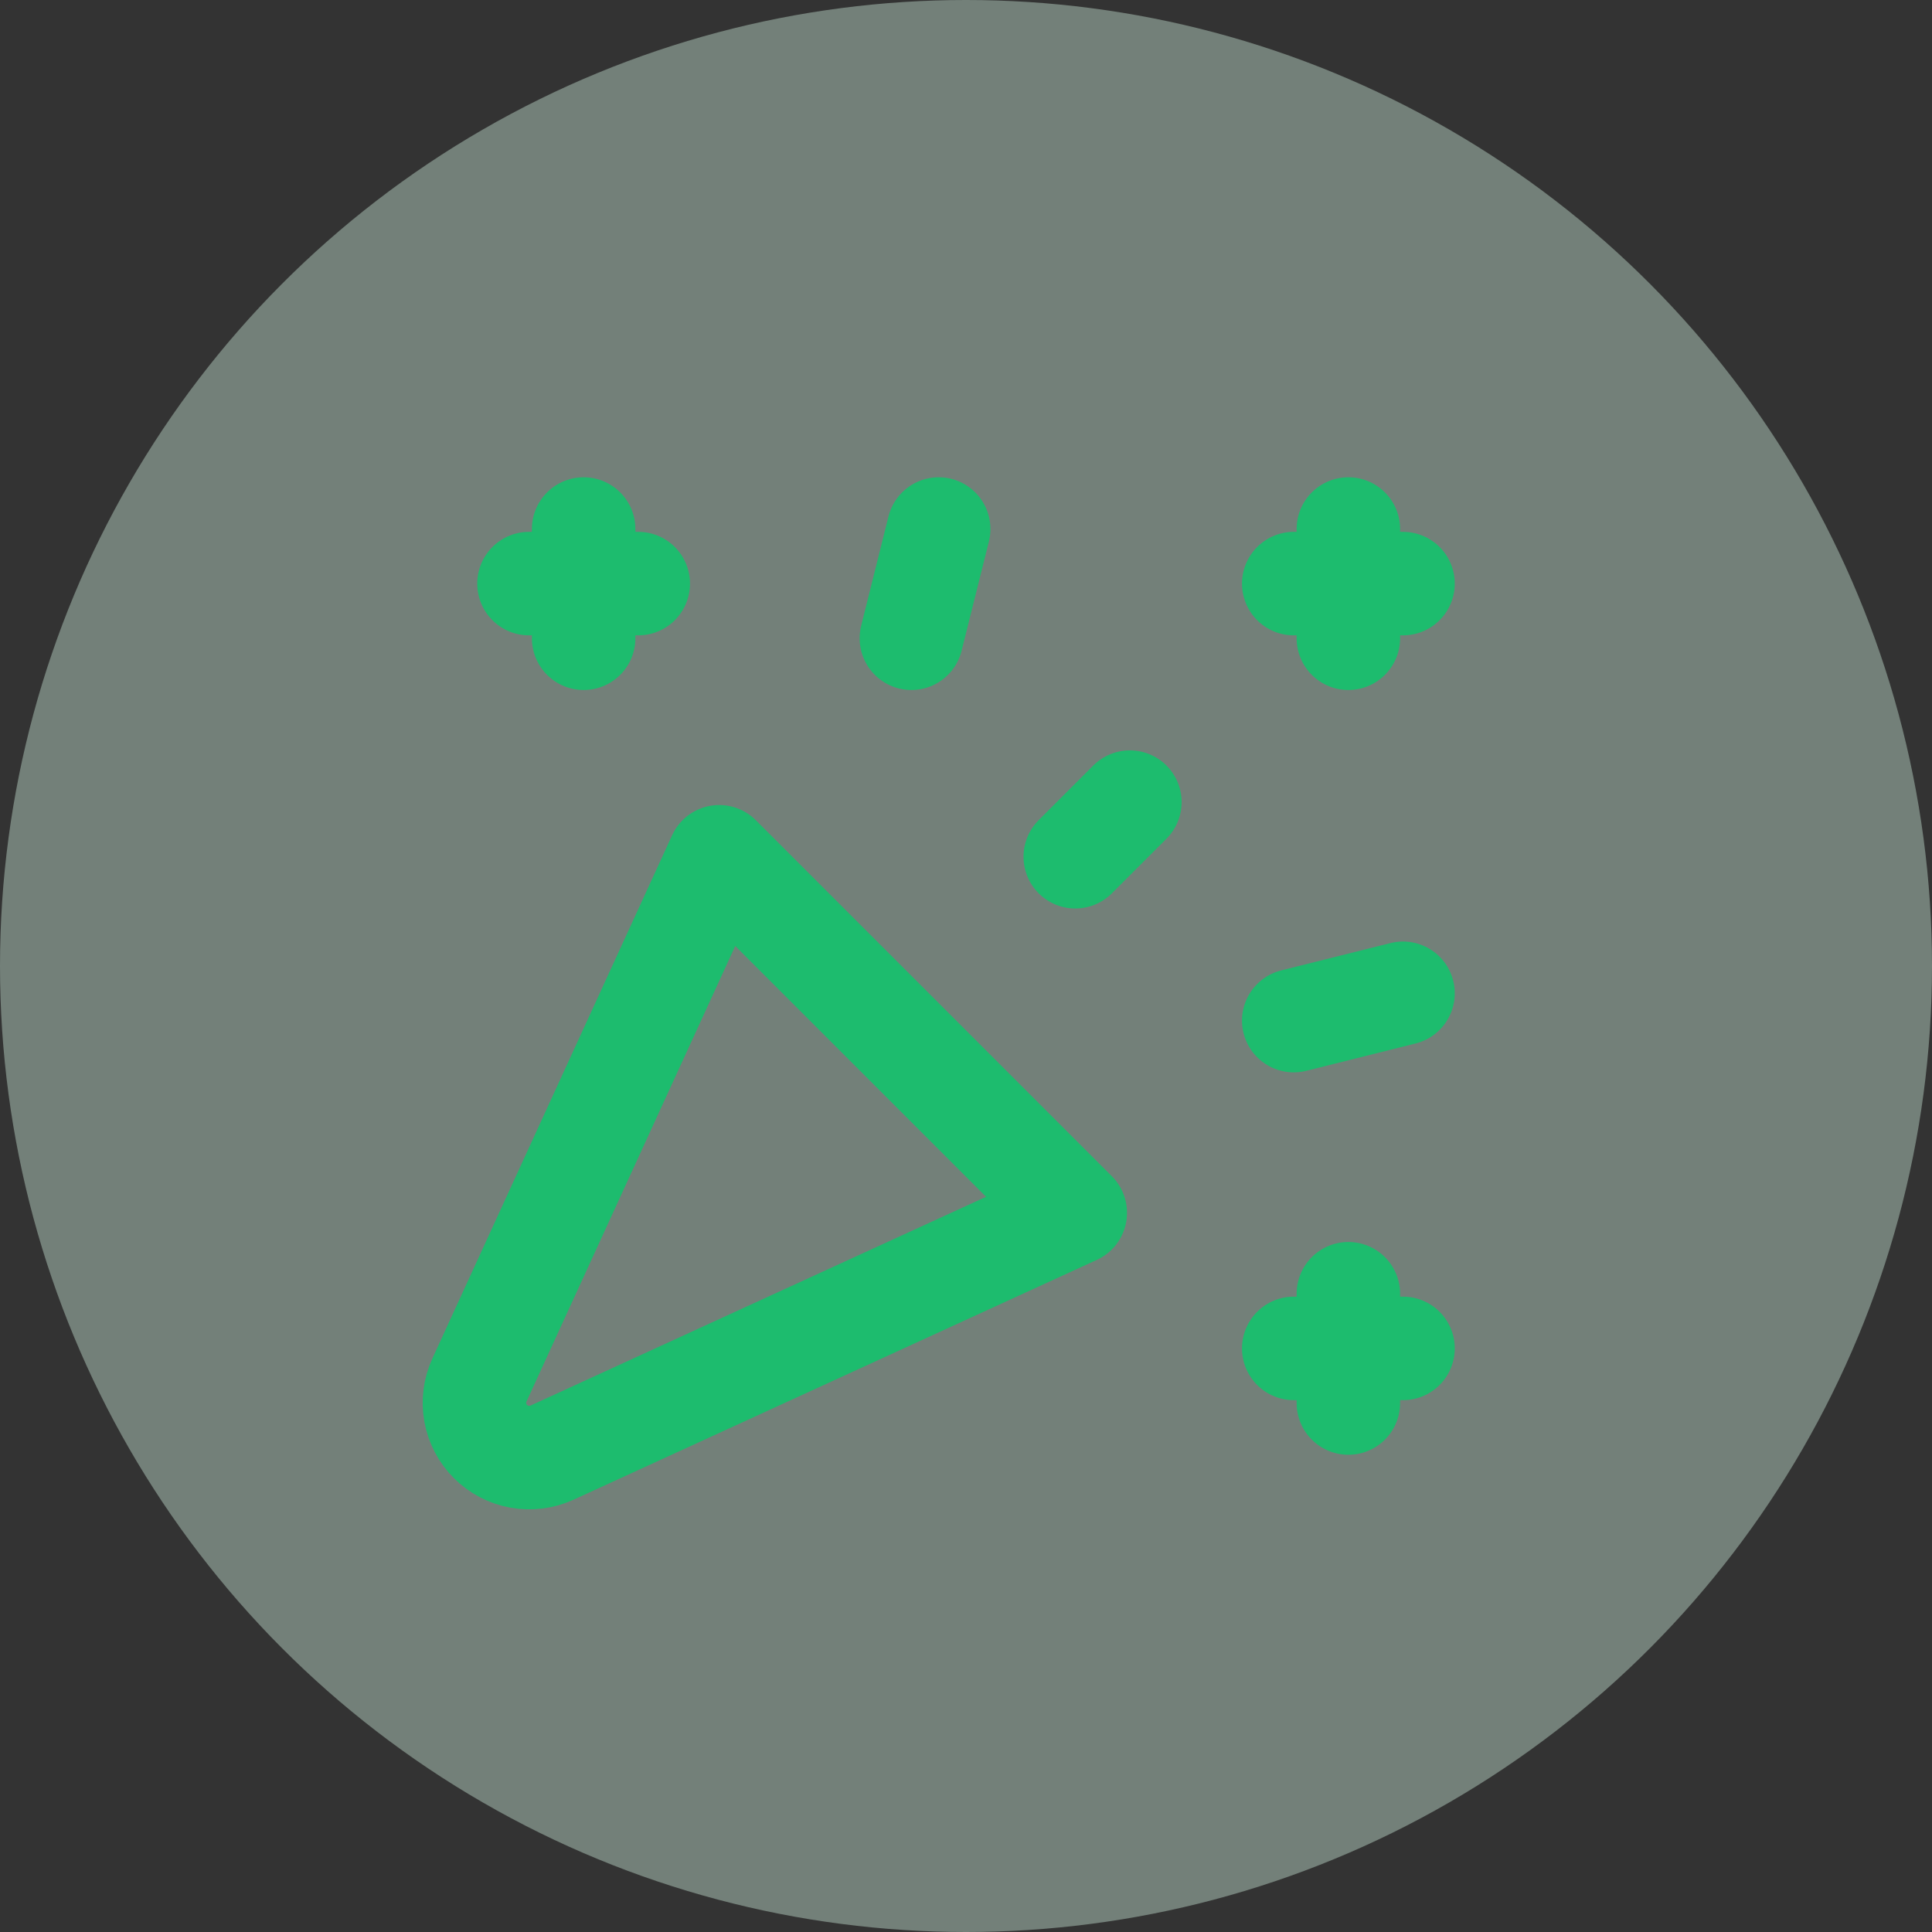
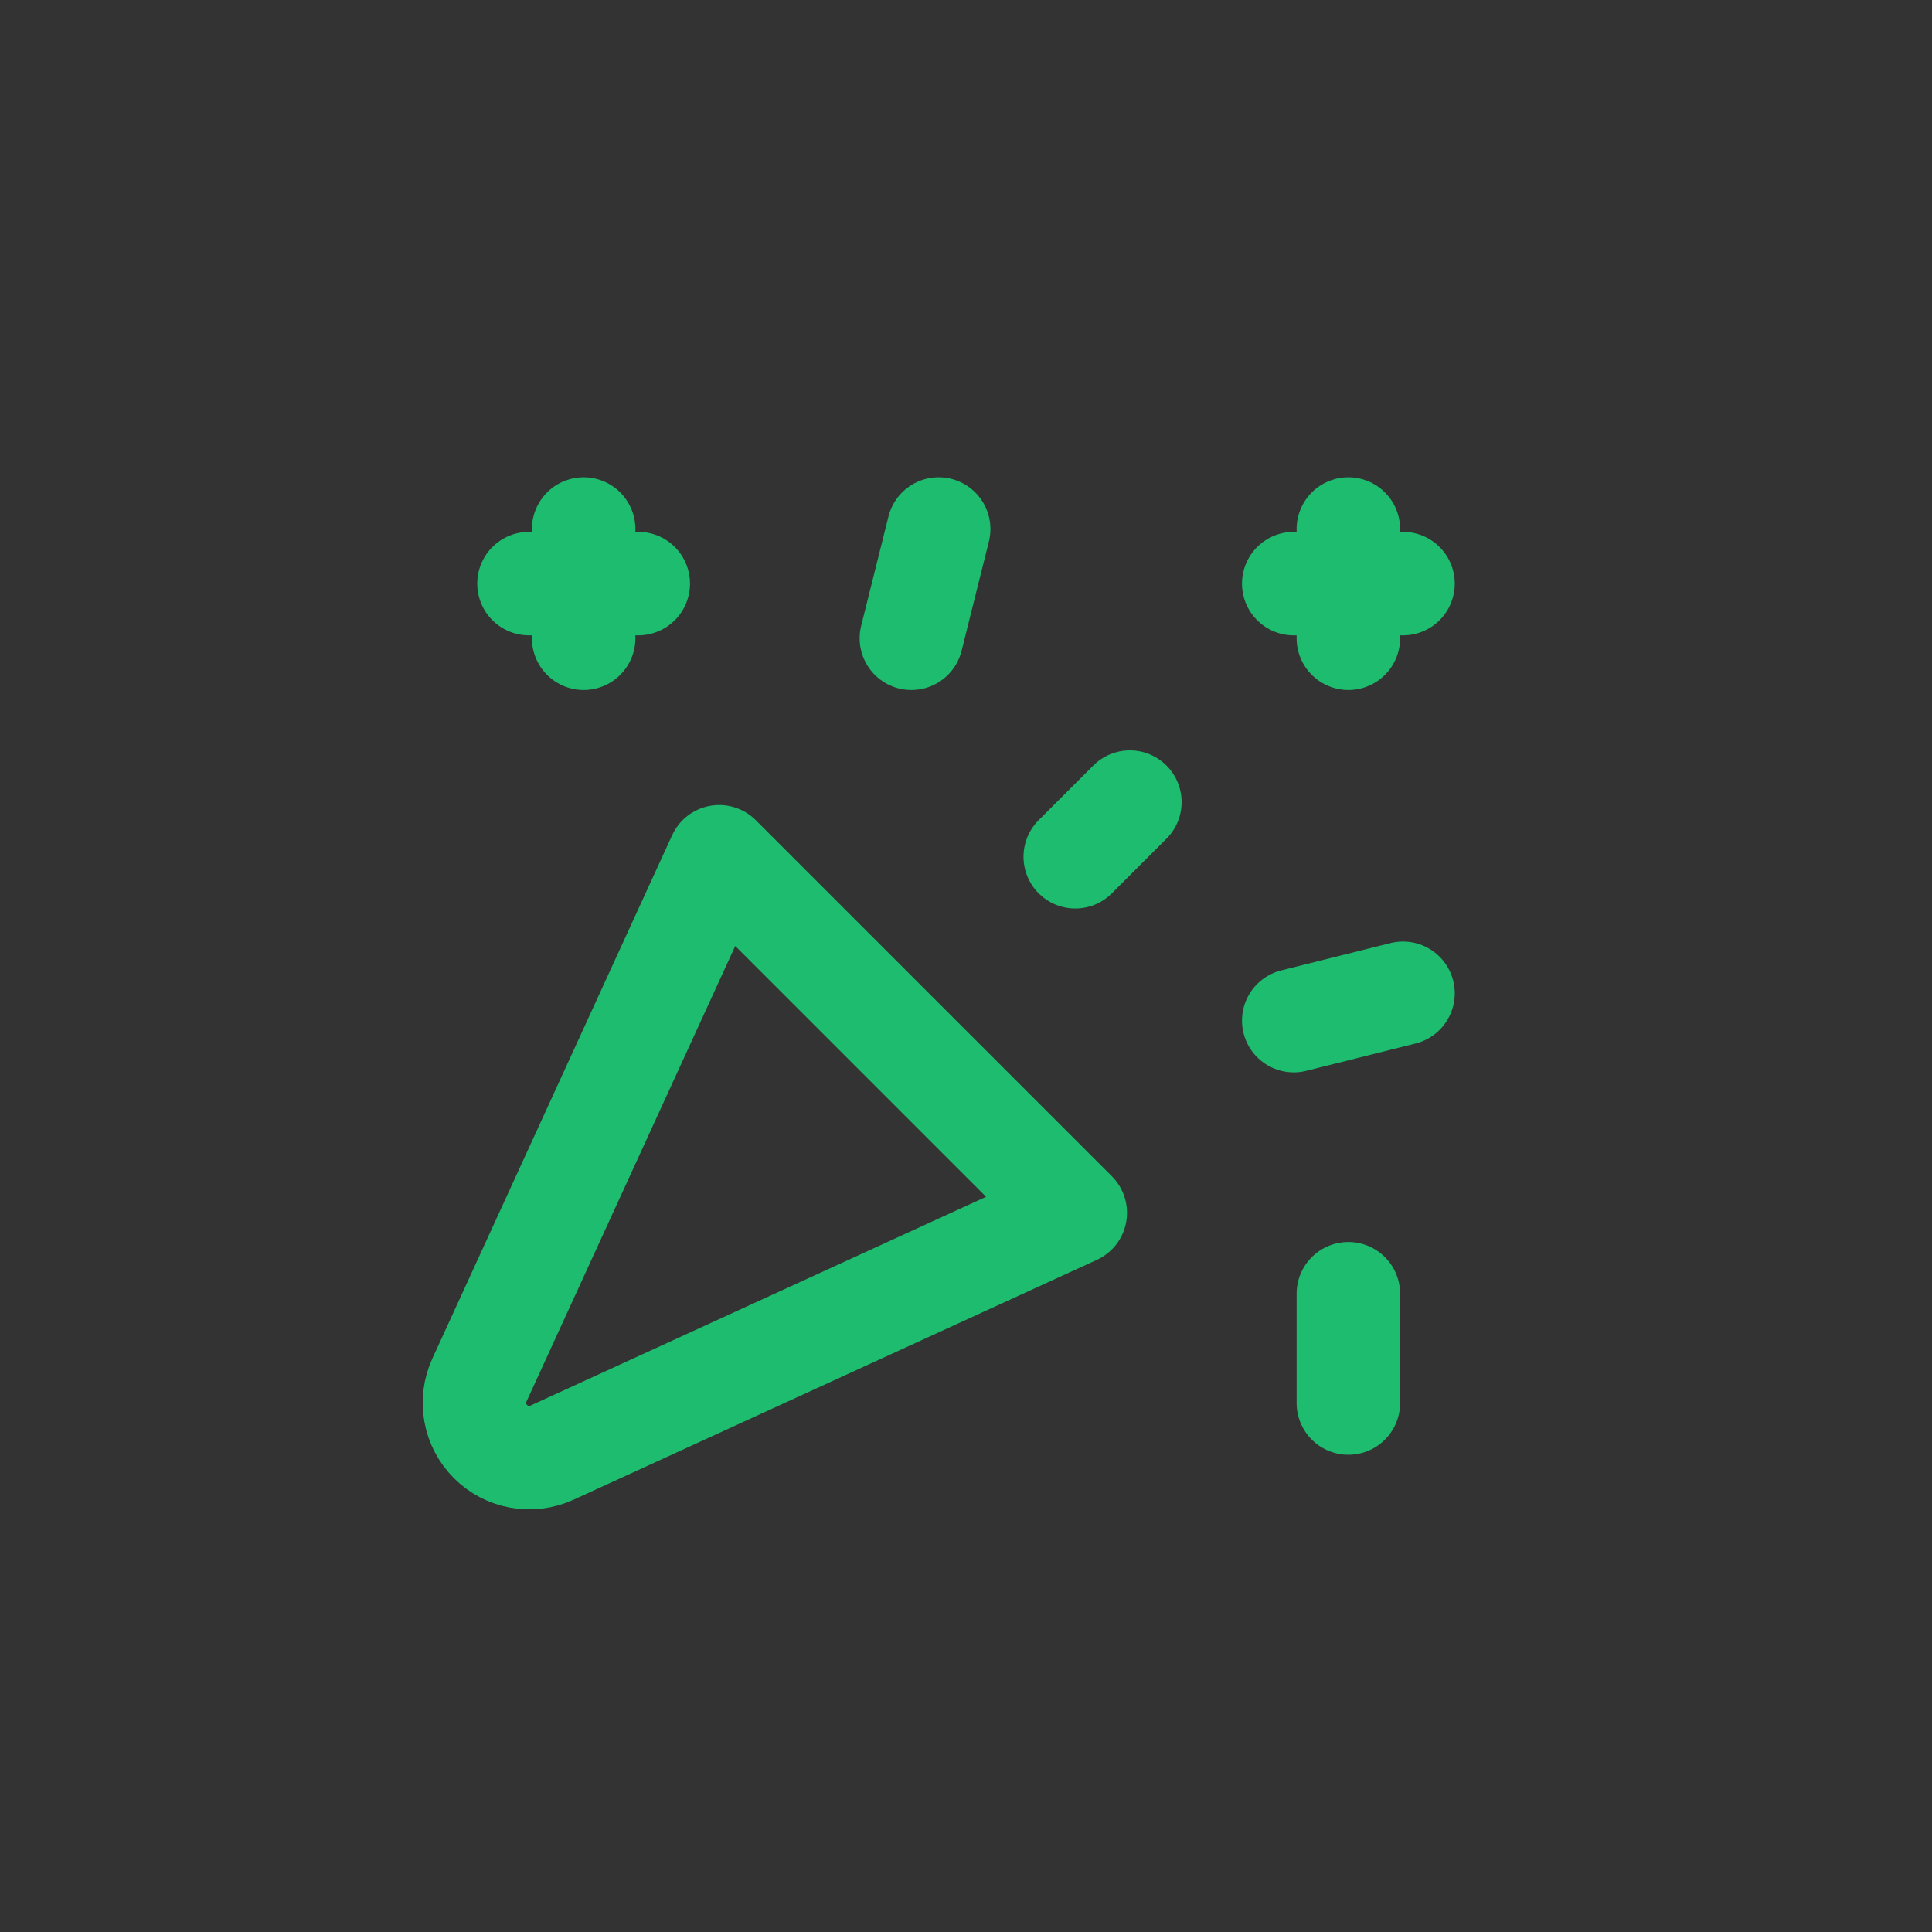
<svg xmlns="http://www.w3.org/2000/svg" width="56" height="56" viewBox="0 0 56 56" fill="none">
  <rect x="0" y="0" width="56" height="56" fill="#333333" stroke="none" />
-   <circle cx="28" cy="28" r="28" fill="#D2F2E2" fill-opacity="0.4" />
  <path d="M15.333 16.916H18.5" stroke="#1DBC6E" stroke-width="3" stroke-linecap="round" stroke-linejoin="round" />
  <path d="M16.917 15.334V18.5" stroke="#1DBC6E" stroke-width="3" stroke-linecap="round" stroke-linejoin="round" />
  <path d="M27.208 15.334L26.417 18.5" stroke="#1DBC6E" stroke-width="3" stroke-linecap="round" stroke-linejoin="round" />
  <path d="M37.5 16.916H40.667" stroke="#1DBC6E" stroke-width="3" stroke-linecap="round" stroke-linejoin="round" />
  <path d="M39.083 15.334V18.5" stroke="#1DBC6E" stroke-width="3" stroke-linecap="round" stroke-linejoin="round" />
  <path d="M32.75 23.25L31.167 24.833" stroke="#1DBC6E" stroke-width="3" stroke-linecap="round" stroke-linejoin="round" />
  <path d="M37.5 29.583L40.667 28.791" stroke="#1DBC6E" stroke-width="3" stroke-linecap="round" stroke-linejoin="round" />
-   <path d="M37.5 39.084H40.667" stroke="#1DBC6E" stroke-width="3" stroke-linecap="round" stroke-linejoin="round" />
  <path d="M39.083 37.5V40.667" stroke="#1DBC6E" stroke-width="3" stroke-linecap="round" stroke-linejoin="round" />
-   <path d="M31.167 35.154L20.846 24.834L13.896 40.002C13.761 40.296 13.72 40.625 13.777 40.944C13.835 41.262 13.988 41.556 14.217 41.784C14.446 42.013 14.74 42.167 15.058 42.224C15.377 42.282 15.705 42.24 16 42.106L31.167 35.155V35.154Z" stroke="#1DBC6E" stroke-width="3" stroke-linecap="round" stroke-linejoin="round" />
+   <path d="M31.167 35.154L20.846 24.834L13.896 40.002C13.761 40.296 13.72 40.625 13.777 40.944C13.835 41.262 13.988 41.556 14.217 41.784C14.446 42.013 14.74 42.167 15.058 42.224C15.377 42.282 15.705 42.24 16 42.106L31.167 35.155Z" stroke="#1DBC6E" stroke-width="3" stroke-linecap="round" stroke-linejoin="round" />
</svg>